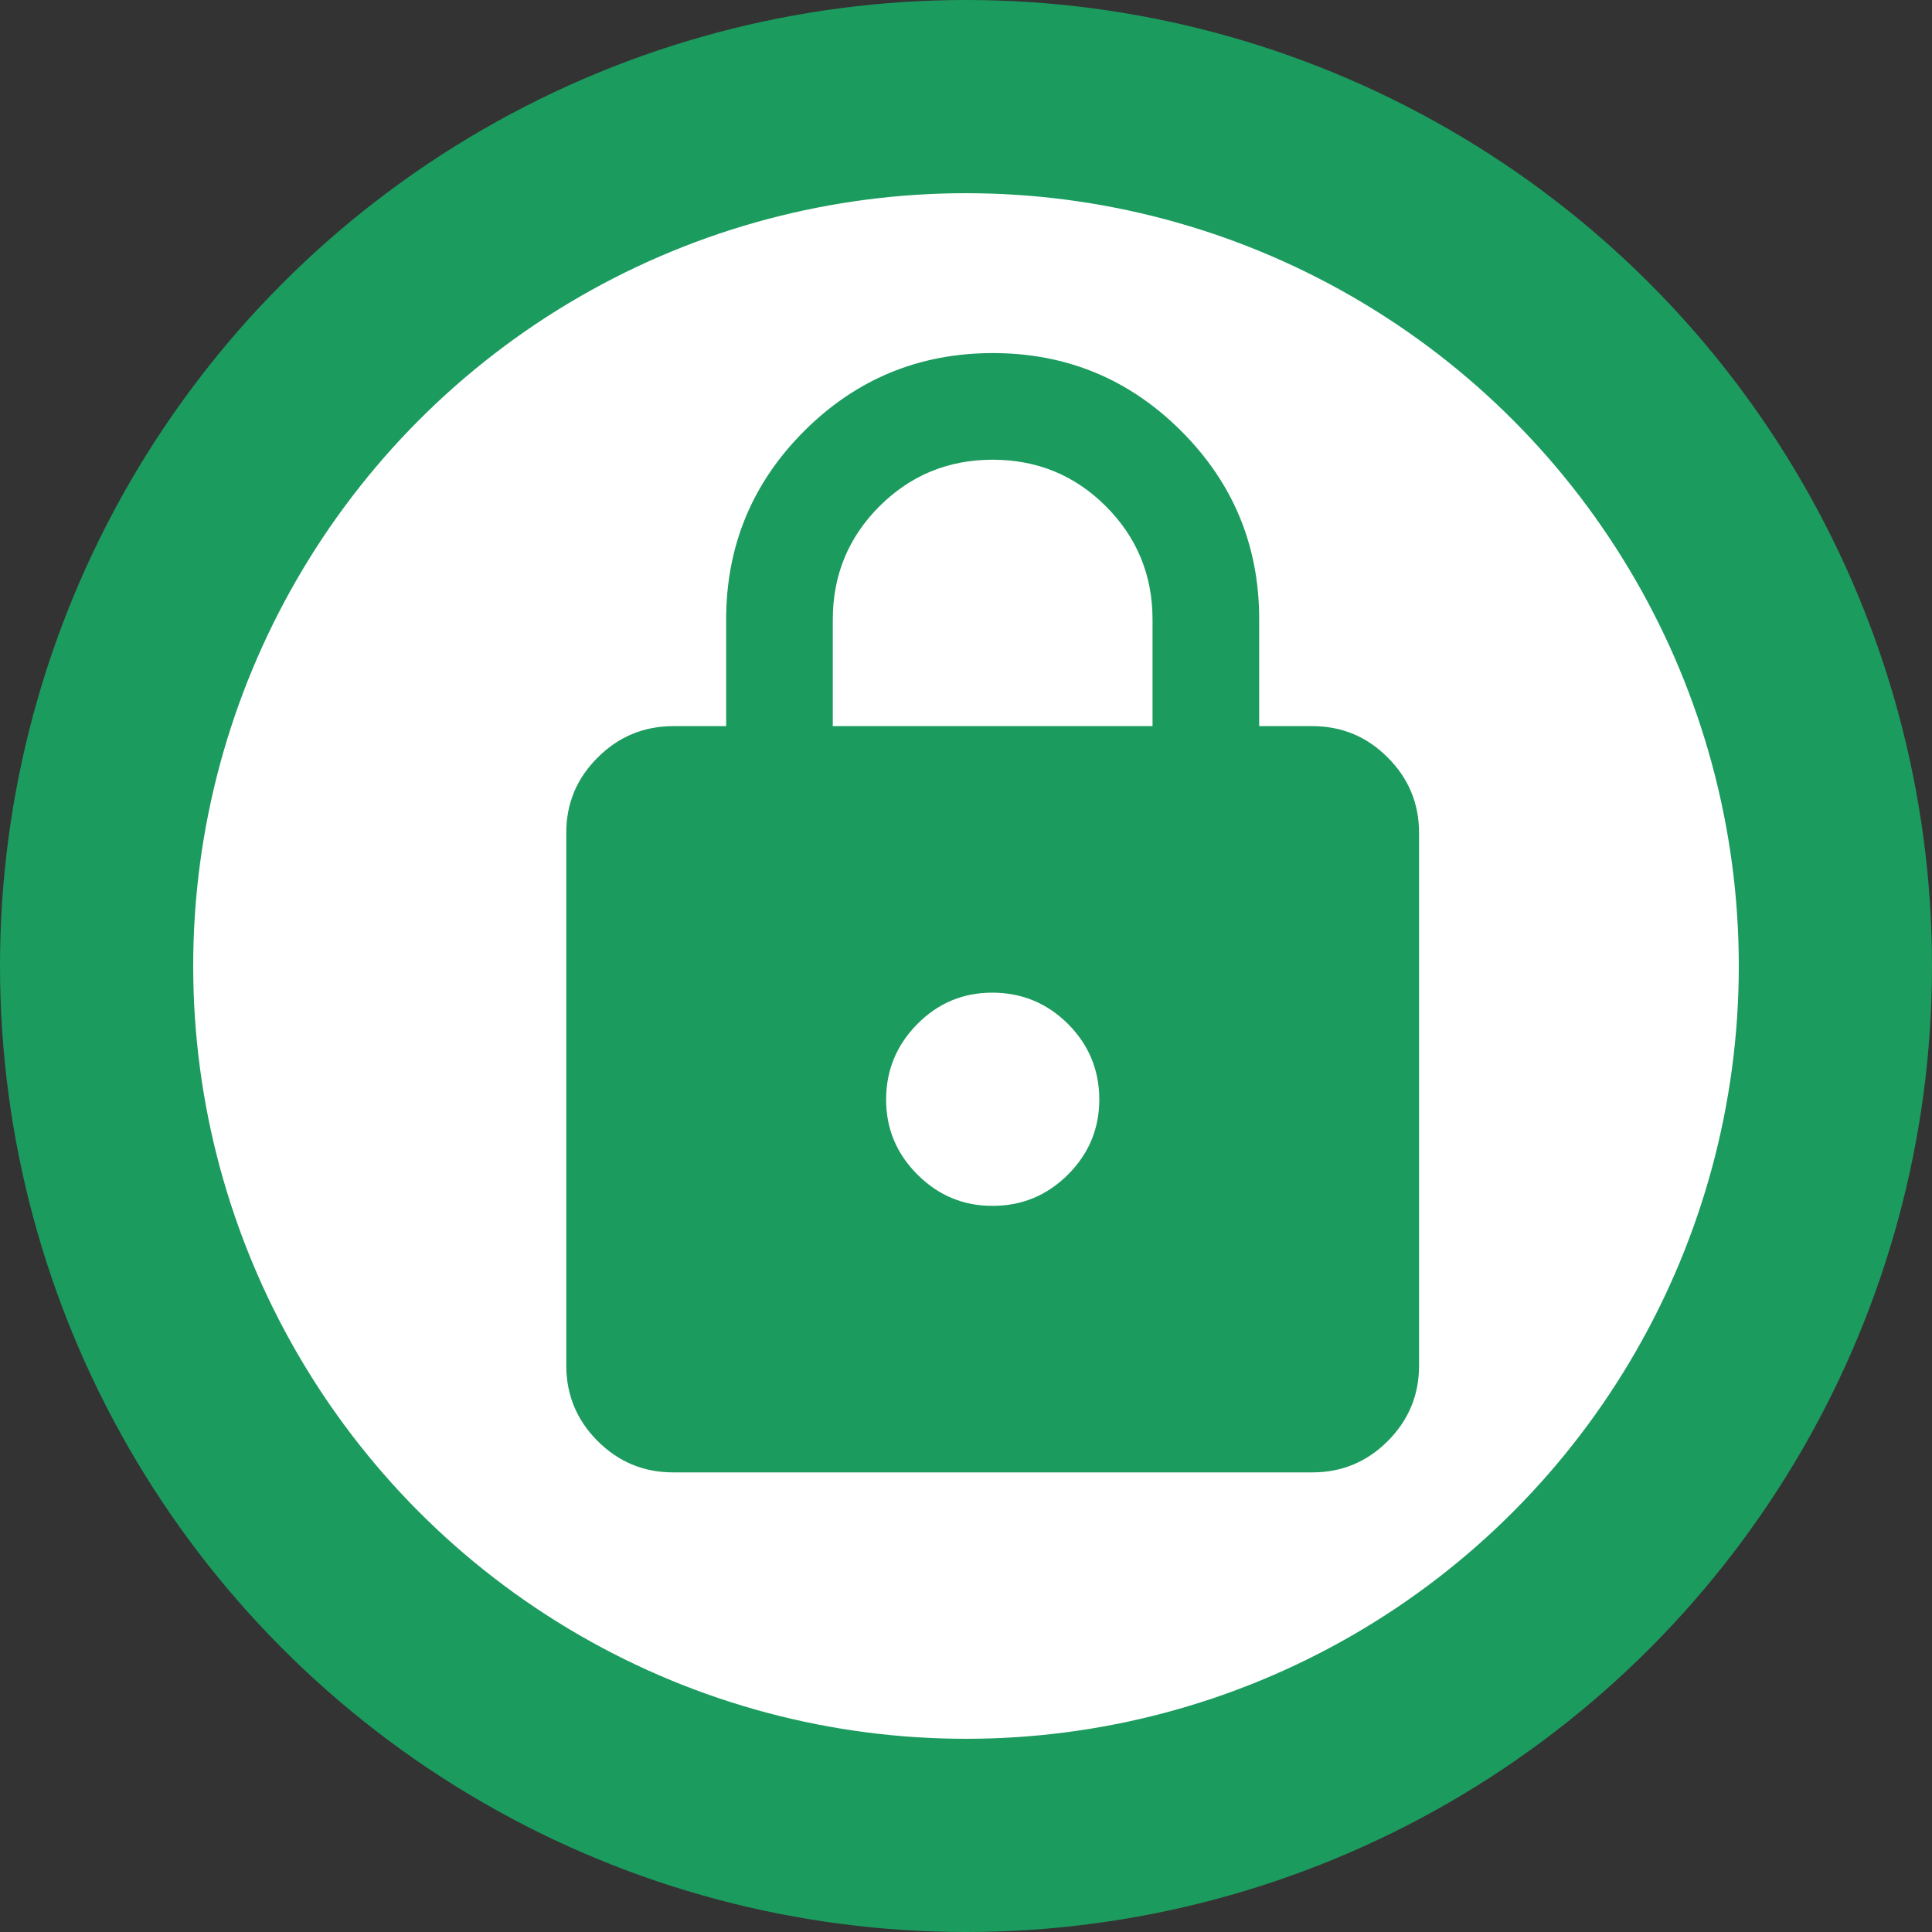
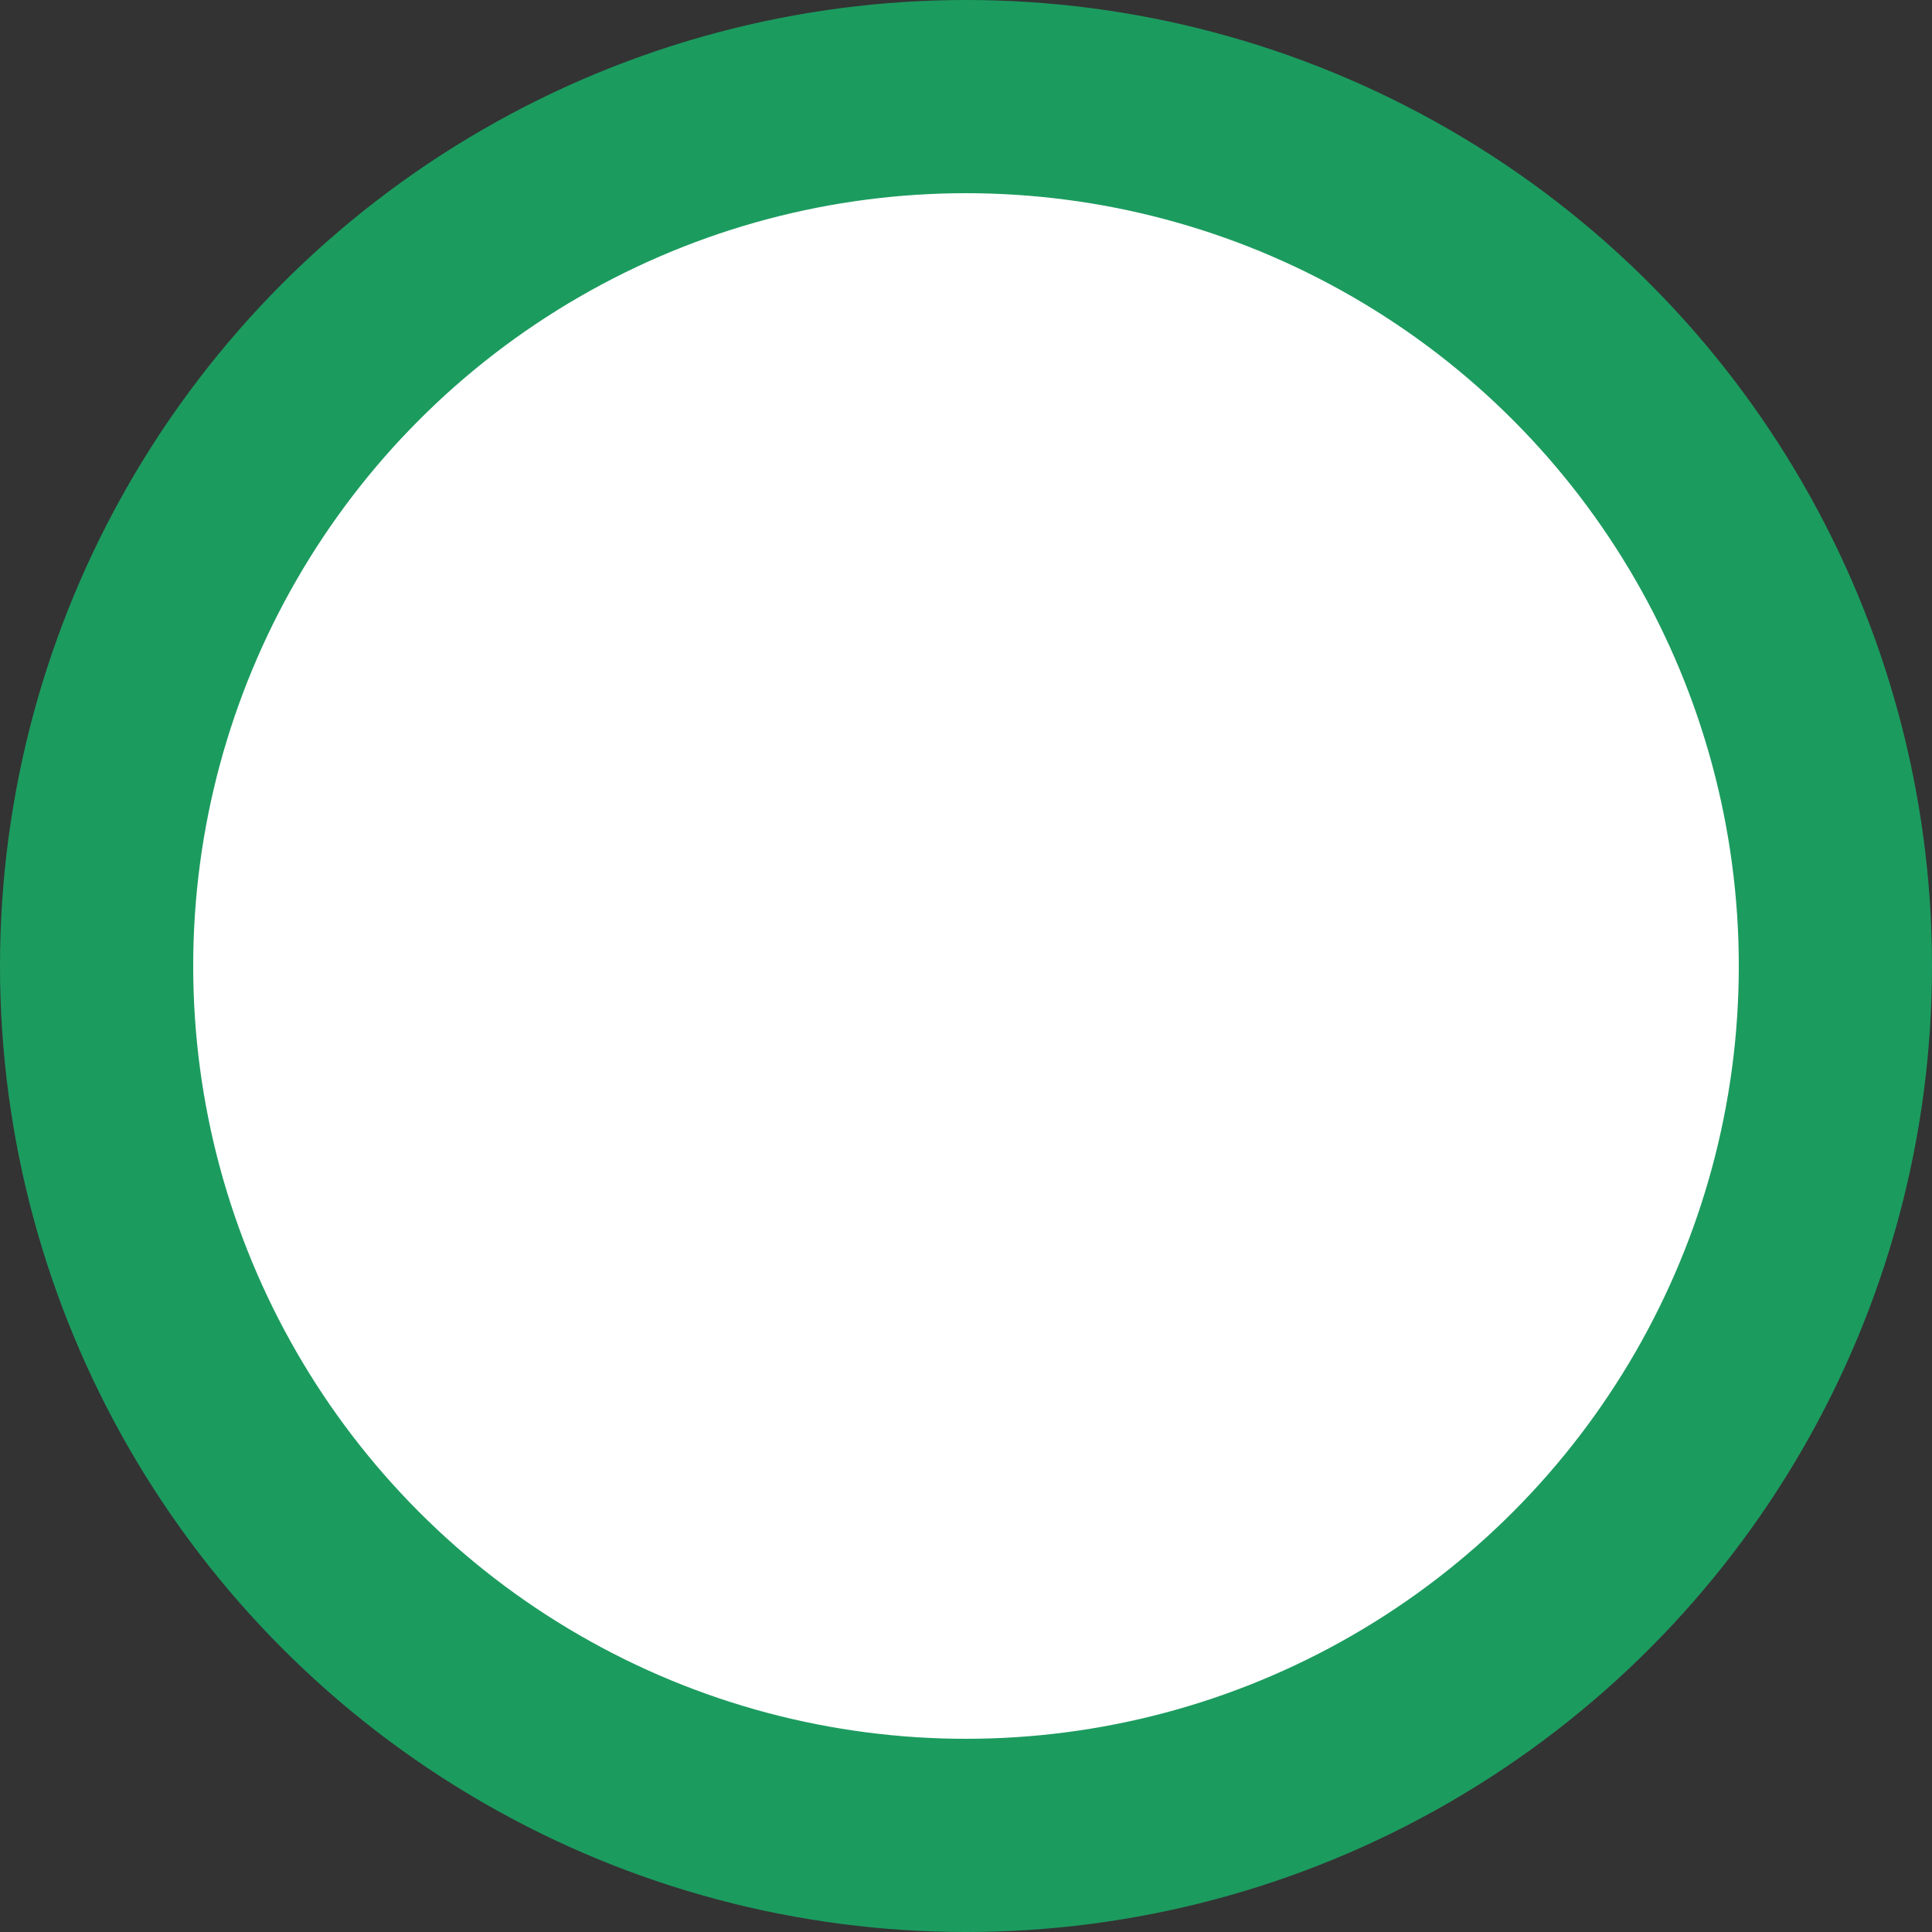
<svg xmlns="http://www.w3.org/2000/svg" width="20" height="20" viewBox="0 0 20 20" fill="none">
  <rect x="0" y="0" width="20" height="20" fill="#333333" stroke="none" />
  <circle cx="10" cy="10" r="9" fill="white" stroke="#1C9B5F" stroke-width="2" />
-   <path d="M6.966 15.242C6.662 15.242 6.403 15.133 6.187 14.918C5.971 14.702 5.863 14.442 5.862 14.138V8.621C5.862 8.317 5.97 8.058 6.187 7.842C6.403 7.626 6.663 7.518 6.966 7.517H7.517V6.414C7.517 5.651 7.787 5 8.325 4.462C8.863 3.925 9.513 3.656 10.276 3.655C11.039 3.655 11.69 3.924 12.228 4.462C12.767 5.001 13.036 5.651 13.035 6.414V7.517H13.586C13.89 7.517 14.15 7.625 14.366 7.842C14.582 8.058 14.69 8.318 14.69 8.621V14.138C14.69 14.441 14.582 14.701 14.366 14.918C14.15 15.134 13.89 15.242 13.586 15.242H6.966ZM10.276 12.483C10.579 12.483 10.839 12.375 11.056 12.159C11.272 11.943 11.38 11.683 11.38 11.379C11.379 11.076 11.271 10.816 11.056 10.6C10.84 10.385 10.58 10.277 10.276 10.276C9.972 10.275 9.712 10.383 9.497 10.6C9.282 10.817 9.174 11.077 9.173 11.379C9.172 11.682 9.28 11.942 9.497 12.159C9.714 12.376 9.974 12.484 10.276 12.483ZM8.621 7.517H11.931V6.414C11.931 5.954 11.77 5.563 11.448 5.241C11.127 4.92 10.736 4.759 10.276 4.759C9.816 4.759 9.426 4.92 9.104 5.241C8.782 5.563 8.621 5.954 8.621 6.414V7.517Z" fill="#1C9B5F" />
</svg>